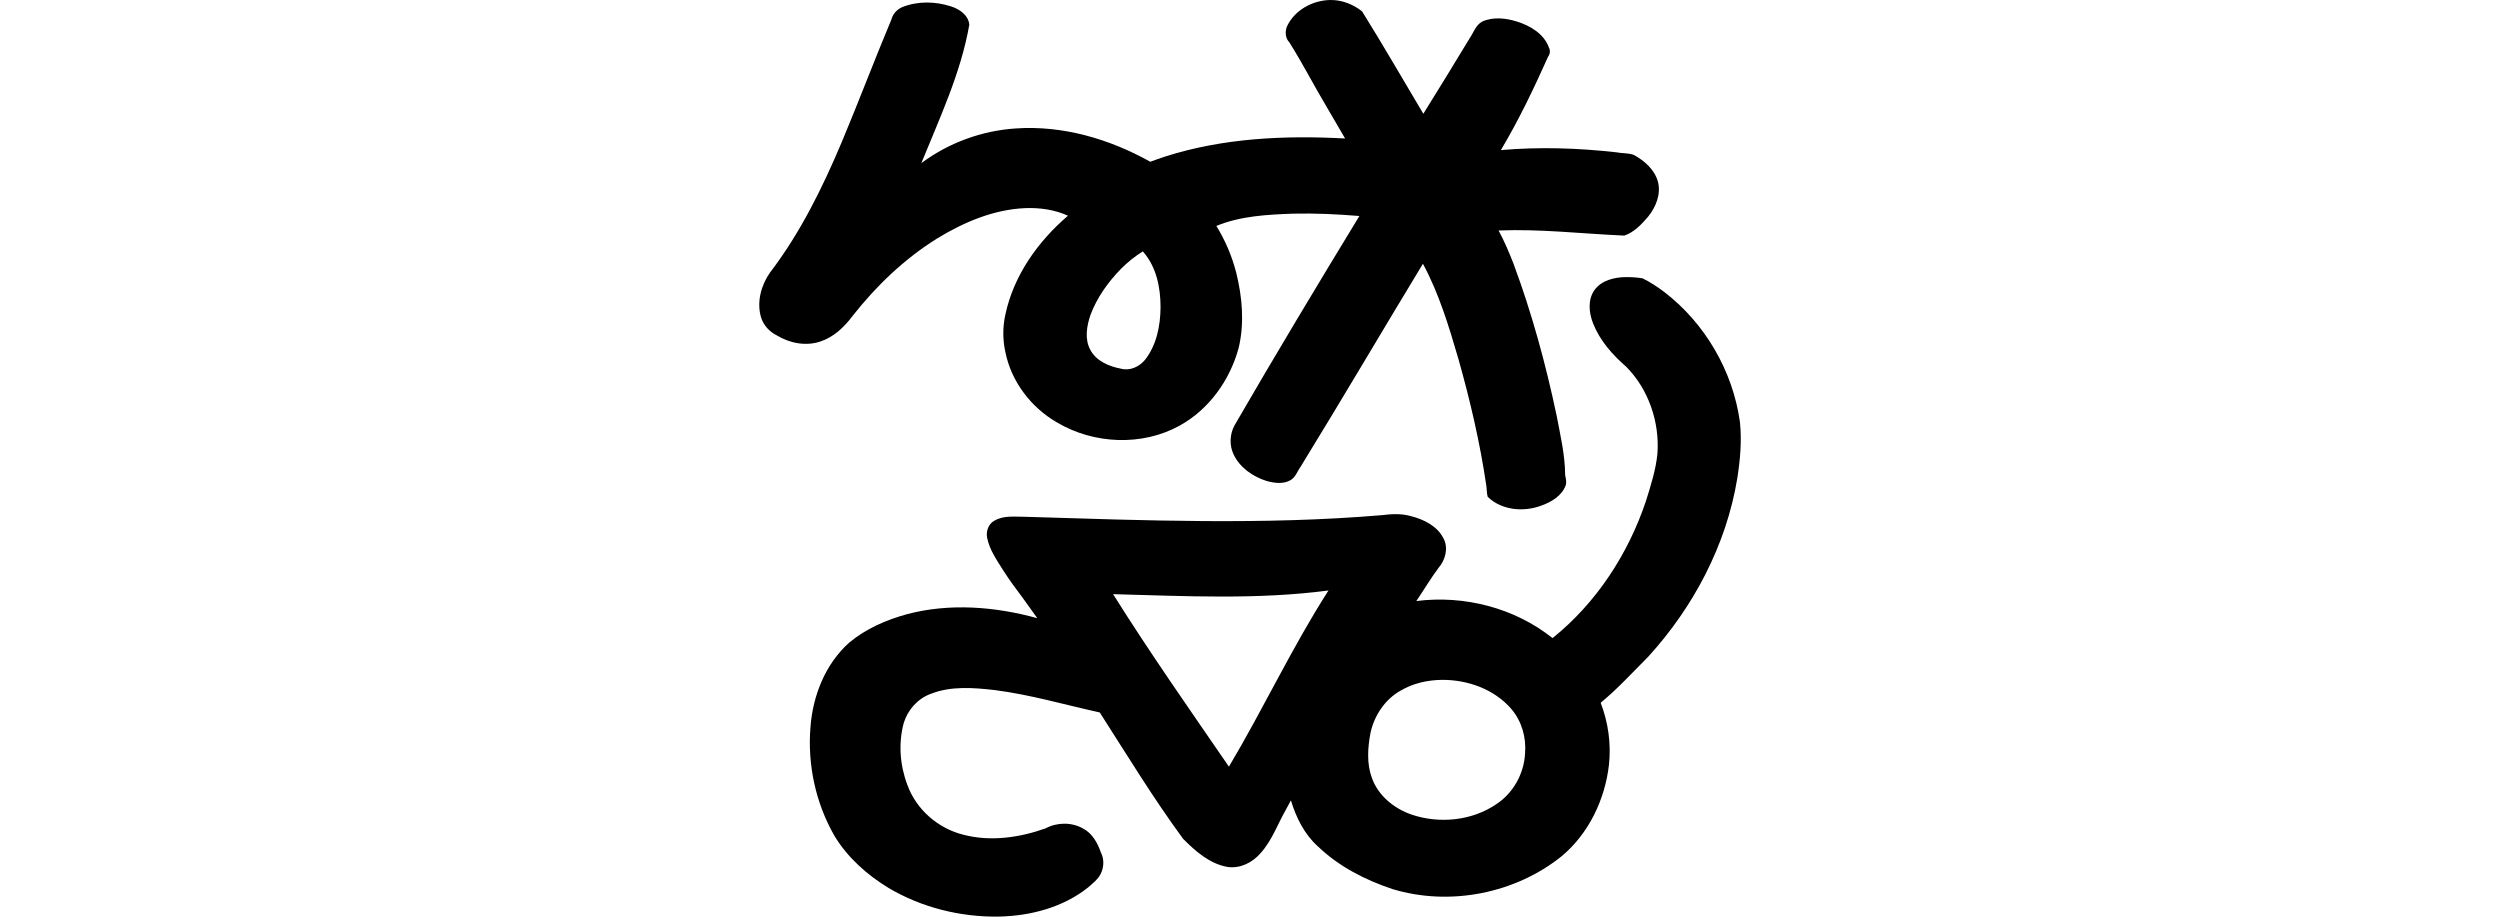
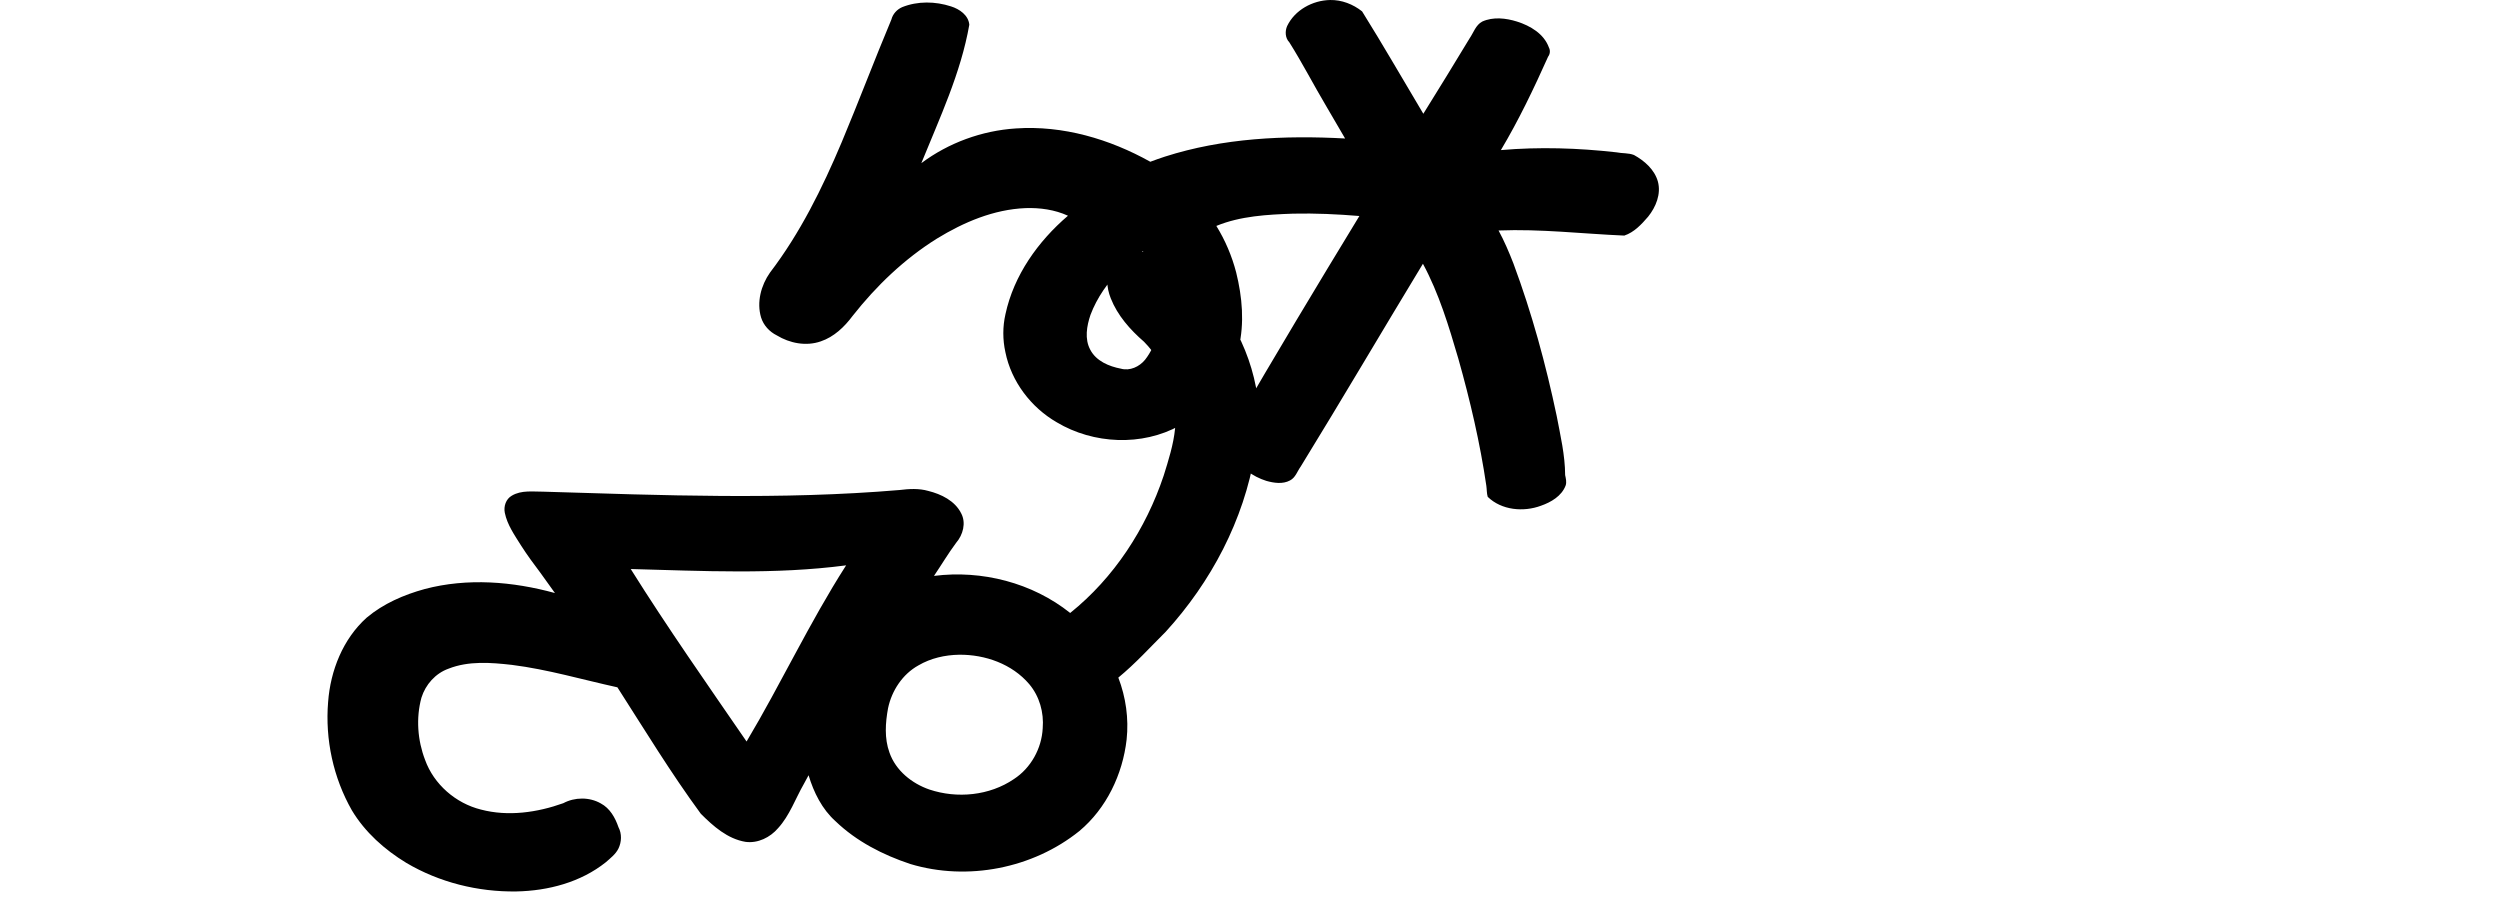
<svg xmlns="http://www.w3.org/2000/svg" xmlns:ns1="http://www.inkscape.org/namespaces/inkscape" xmlns:ns2="http://sodipodi.sourceforge.net/DTD/sodipodi-0.dtd" width="200" height="73.328" id="svg3021" version="1.1" ns1:version="0.48.3.1 r9886" ns2:docname="ous.svg">
  <defs id="defs3023" />
  <ns2:namedview id="base" pagecolor="#ffffff" bordercolor="#666666" borderopacity="1.0" ns1:pageopacity="0.0" ns1:pageshadow="2" ns1:zoom="2.8284271" ns1:cx="-55.629559" ns1:cy="46.492664" ns1:document-units="px" ns1:current-layer="layer1" showgrid="false" ns1:window-width="1301" ns1:window-height="744" ns1:window-x="65" ns1:window-y="24" ns1:window-maximized="1" fit-margin-top="0" fit-margin-left="0" fit-margin-right="0" fit-margin-bottom="0" />
  <g ns1:label="Layer 1" ns1:groupmode="layer" id="layer1" transform="translate(-670.42,-811.799)">
-     <path style="fill:#000000" d="m 776.823,811.8 c -1.397,0.027 -2.816,0.8 -3.431,2.08 -0.184,0.422 -0.159,0.962 0.174,1.304 1.05,1.668 1.954,3.429 2.961,5.123 0.495,0.86 0.995,1.717 1.501,2.571 -4.837,-0.263 -9.777,-0.037 -14.417,1.451 -0.393,0.126 -0.78,0.267 -1.167,0.411 -3.255,-1.82 -6.998,-2.924 -10.754,-2.666 -2.719,0.175 -5.385,1.149 -7.564,2.778 1.468,-3.619 3.159,-7.202 3.838,-11.075 -0.068,-0.763 -0.783,-1.252 -1.461,-1.466 -1.254,-0.41 -2.675,-0.437 -3.911,0.06 -0.416,0.183 -0.747,0.544 -0.861,0.988 -1.366,3.26 -2.615,6.569 -3.981,9.829 -1.543,3.657 -3.316,7.253 -5.732,10.419 -0.716,1.017 -1.077,2.367 -0.713,3.587 0.196,0.631 0.669,1.142 1.256,1.434 1.035,0.631 2.346,0.889 3.515,0.482 1.061,-0.357 1.897,-1.157 2.554,-2.041 1.897,-2.407 4.136,-4.554 6.744,-6.183 2.139,-1.31 4.545,-2.335 7.087,-2.438 1.159,-0.039 2.339,0.125 3.396,0.609 -2.393,2.047 -4.333,4.762 -5.002,7.88 -0.227,0.997 -0.224,2.038 -0.005,3.035 0.476,2.352 2.044,4.414 4.107,5.609 2.935,1.754 6.823,1.937 9.838,0.265 2.35,-1.295 4.022,-3.642 4.717,-6.214 0.475,-1.983 0.289,-4.074 -0.198,-6.035 -0.338,-1.311 -0.883,-2.586 -1.587,-3.724 1.941,-0.798 4.072,-0.906 6.149,-0.982 1.766,-0.04 3.533,0.043 5.294,0.188 -3.381,5.554 -6.734,11.126 -9.991,16.753 -0.38,0.703 -0.418,1.58 -0.079,2.307 0.496,1.056 1.533,1.784 2.625,2.13 0.608,0.171 1.317,0.279 1.896,-0.036 0.441,-0.225 0.581,-0.735 0.856,-1.112 3.306,-5.377 6.504,-10.824 9.777,-16.222 1.285,2.379 2.073,4.999 2.831,7.588 0.945,3.345 1.738,6.738 2.242,10.176 0.042,0.292 0.027,0.607 0.111,0.883 1.104,1.072 2.858,1.233 4.261,0.71 0.811,-0.283 1.649,-0.774 1.969,-1.609 0.1,-0.278 0.018,-0.572 -0.037,-0.844 -0.006,-1.596 -0.379,-3.159 -0.674,-4.72 -0.87,-4.137 -1.985,-8.231 -3.459,-12.195 -0.35,-0.905 -0.733,-1.798 -1.193,-2.651 3.359,-0.136 6.708,0.265 10.058,0.408 0.79,-0.262 1.378,-0.9 1.907,-1.513 0.621,-0.773 1.052,-1.815 0.78,-2.814 -0.27,-0.956 -1.07,-1.655 -1.912,-2.12 -0.446,-0.175 -0.939,-0.117 -1.404,-0.214 -3.066,-0.346 -6.167,-0.446 -9.243,-0.178 1.431,-2.399 2.636,-4.927 3.777,-7.473 0.162,-0.213 0.189,-0.504 0.062,-0.74 -0.397,-1.093 -1.487,-1.733 -2.548,-2.069 -0.89,-0.278 -1.911,-0.396 -2.783,0 -0.522,0.278 -0.693,0.886 -1.011,1.344 -1.214,2.023 -2.46,4.026 -3.701,6.032 -1.631,-2.73 -3.214,-5.493 -4.899,-8.19 -0.721,-0.576 -1.634,-0.929 -2.566,-0.911 z M 761.885,831.956 c 1.058,1.213 1.381,2.87 1.379,4.437 -0.015,1.468 -0.315,3.011 -1.24,4.188 -0.456,0.556 -1.21,0.911 -1.932,0.712 -0.953,-0.182 -1.982,-0.609 -2.452,-1.518 -0.464,-0.857 -0.282,-1.901 0.018,-2.785 0.524,-1.393 1.408,-2.627 2.442,-3.685 0.525,-0.527 1.109,-0.999 1.745,-1.395 l 0.024,0.026 0.017,0.019 z m 38.588,2.011 c -0.91,0.012 -1.922,0.257 -2.486,1.024 -0.563,0.775 -0.457,1.834 -0.12,2.679 0.541,1.378 1.553,2.518 2.662,3.479 1.778,1.807 2.668,4.416 2.486,6.938 -0.127,1.29 -0.527,2.536 -0.911,3.769 -1.42,4.257 -3.977,8.18 -7.481,10.991 -3.027,-2.416 -7.065,-3.453 -10.896,-2.965 0.596,-0.881 1.14,-1.798 1.774,-2.651 0.545,-0.629 0.81,-1.592 0.4,-2.357 -0.501,-1.002 -1.592,-1.533 -2.636,-1.792 -0.748,-0.213 -1.534,-0.165 -2.297,-0.071 -9.469,0.8 -18.98,0.421 -28.462,0.133 -0.853,0.003 -1.789,-0.14 -2.555,0.32 -0.469,0.265 -0.662,0.85 -0.56,1.364 0.196,0.973 0.791,1.804 1.308,2.633 0.478,0.748 1.006,1.466 1.54,2.171 0.394,0.536 0.781,1.077 1.164,1.621 -3.375,-0.928 -7.007,-1.224 -10.419,-0.321 -1.674,0.46 -3.308,1.168 -4.642,2.289 -1.899,1.704 -2.9,4.234 -3.086,6.75 -0.246,2.994 0.415,6.062 1.903,8.668 1.051,1.751 2.618,3.147 4.353,4.2 2.642,1.563 5.736,2.332 8.804,2.286 2.542,-0.049 5.153,-0.735 7.159,-2.339 0.368,-0.326 0.779,-0.637 1.003,-1.084 0.261,-0.531 0.287,-1.189 0.005,-1.719 -0.259,-0.76 -0.685,-1.517 -1.418,-1.903 -0.905,-0.517 -2.08,-0.506 -2.995,-0.015 -2.086,0.745 -4.41,1.083 -6.587,0.51 -2.014,-0.5 -3.768,-2.016 -4.472,-3.979 -0.602,-1.57 -0.733,-3.345 -0.29,-4.971 0.326,-1.05 1.128,-1.952 2.17,-2.322 1.607,-0.634 3.393,-0.493 5.075,-0.302 2.858,0.36 5.625,1.178 8.433,1.794 2.179,3.4 4.28,6.857 6.671,10.112 0.997,0.999 2.136,2.01 3.576,2.251 0.993,0.134 1.974,-0.355 2.608,-1.097 0.925,-1.014 1.38,-2.349 2.053,-3.522 0.127,-0.238 0.254,-0.475 0.385,-0.711 0.415,1.374 1.075,2.712 2.158,3.681 1.676,1.61 3.787,2.691 5.981,3.42 4.577,1.381 9.807,0.355 13.527,-2.639 2.164,-1.811 3.461,-4.534 3.778,-7.317 0.18,-1.676 -0.061,-3.386 -0.664,-4.955 1.362,-1.118 2.551,-2.432 3.795,-3.672 3.623,-3.973 6.248,-8.929 7.13,-14.257 0.237,-1.497 0.374,-3.031 0.214,-4.543 -0.569,-4.075 -2.793,-7.888 -6.05,-10.389 -0.545,-0.409 -1.125,-0.794 -1.738,-1.093 -0.445,-0.072 -0.898,-0.103 -1.35,-0.096 z m -23.81,25.125 c -2.898,4.529 -5.178,9.422 -7.929,14.039 -3.138,-4.568 -6.324,-9.104 -9.267,-13.799 5.741,0.152 11.519,0.458 17.232,-0.294 l -0.019,0.03 -0.016,0.025 z m 9.071,7.097 c 2.082,-0.024 4.245,0.74 5.616,2.356 0.818,0.973 1.18,2.265 1.075,3.524 -0.08,1.612 -0.942,3.181 -2.304,4.067 -1.951,1.331 -4.545,1.578 -6.762,0.836 -1.407,-0.485 -2.695,-1.521 -3.194,-2.957 -0.413,-1.136 -0.328,-2.379 -0.113,-3.546 0.296,-1.41 1.16,-2.725 2.433,-3.429 0.98,-0.574 2.117,-0.832 3.248,-0.851 z" id="path3125" ns1:connector-curvature="0" />
-     <path style="fill:#000000;fill-opacity:1;stroke:none" d="" id="path5131" ns1:connector-curvature="0" />
+     <path style="fill:#000000" d="m 776.823,811.8 c -1.397,0.027 -2.816,0.8 -3.431,2.08 -0.184,0.422 -0.159,0.962 0.174,1.304 1.05,1.668 1.954,3.429 2.961,5.123 0.495,0.86 0.995,1.717 1.501,2.571 -4.837,-0.263 -9.777,-0.037 -14.417,1.451 -0.393,0.126 -0.78,0.267 -1.167,0.411 -3.255,-1.82 -6.998,-2.924 -10.754,-2.666 -2.719,0.175 -5.385,1.149 -7.564,2.778 1.468,-3.619 3.159,-7.202 3.838,-11.075 -0.068,-0.763 -0.783,-1.252 -1.461,-1.466 -1.254,-0.41 -2.675,-0.437 -3.911,0.06 -0.416,0.183 -0.747,0.544 -0.861,0.988 -1.366,3.26 -2.615,6.569 -3.981,9.829 -1.543,3.657 -3.316,7.253 -5.732,10.419 -0.716,1.017 -1.077,2.367 -0.713,3.587 0.196,0.631 0.669,1.142 1.256,1.434 1.035,0.631 2.346,0.889 3.515,0.482 1.061,-0.357 1.897,-1.157 2.554,-2.041 1.897,-2.407 4.136,-4.554 6.744,-6.183 2.139,-1.31 4.545,-2.335 7.087,-2.438 1.159,-0.039 2.339,0.125 3.396,0.609 -2.393,2.047 -4.333,4.762 -5.002,7.88 -0.227,0.997 -0.224,2.038 -0.005,3.035 0.476,2.352 2.044,4.414 4.107,5.609 2.935,1.754 6.823,1.937 9.838,0.265 2.35,-1.295 4.022,-3.642 4.717,-6.214 0.475,-1.983 0.289,-4.074 -0.198,-6.035 -0.338,-1.311 -0.883,-2.586 -1.587,-3.724 1.941,-0.798 4.072,-0.906 6.149,-0.982 1.766,-0.04 3.533,0.043 5.294,0.188 -3.381,5.554 -6.734,11.126 -9.991,16.753 -0.38,0.703 -0.418,1.58 -0.079,2.307 0.496,1.056 1.533,1.784 2.625,2.13 0.608,0.171 1.317,0.279 1.896,-0.036 0.441,-0.225 0.581,-0.735 0.856,-1.112 3.306,-5.377 6.504,-10.824 9.777,-16.222 1.285,2.379 2.073,4.999 2.831,7.588 0.945,3.345 1.738,6.738 2.242,10.176 0.042,0.292 0.027,0.607 0.111,0.883 1.104,1.072 2.858,1.233 4.261,0.71 0.811,-0.283 1.649,-0.774 1.969,-1.609 0.1,-0.278 0.018,-0.572 -0.037,-0.844 -0.006,-1.596 -0.379,-3.159 -0.674,-4.72 -0.87,-4.137 -1.985,-8.231 -3.459,-12.195 -0.35,-0.905 -0.733,-1.798 -1.193,-2.651 3.359,-0.136 6.708,0.265 10.058,0.408 0.79,-0.262 1.378,-0.9 1.907,-1.513 0.621,-0.773 1.052,-1.815 0.78,-2.814 -0.27,-0.956 -1.07,-1.655 -1.912,-2.12 -0.446,-0.175 -0.939,-0.117 -1.404,-0.214 -3.066,-0.346 -6.167,-0.446 -9.243,-0.178 1.431,-2.399 2.636,-4.927 3.777,-7.473 0.162,-0.213 0.189,-0.504 0.062,-0.74 -0.397,-1.093 -1.487,-1.733 -2.548,-2.069 -0.89,-0.278 -1.911,-0.396 -2.783,0 -0.522,0.278 -0.693,0.886 -1.011,1.344 -1.214,2.023 -2.46,4.026 -3.701,6.032 -1.631,-2.73 -3.214,-5.493 -4.899,-8.19 -0.721,-0.576 -1.634,-0.929 -2.566,-0.911 z M 761.885,831.956 c 1.058,1.213 1.381,2.87 1.379,4.437 -0.015,1.468 -0.315,3.011 -1.24,4.188 -0.456,0.556 -1.21,0.911 -1.932,0.712 -0.953,-0.182 -1.982,-0.609 -2.452,-1.518 -0.464,-0.857 -0.282,-1.901 0.018,-2.785 0.524,-1.393 1.408,-2.627 2.442,-3.685 0.525,-0.527 1.109,-0.999 1.745,-1.395 l 0.024,0.026 0.017,0.019 z c -0.91,0.012 -1.922,0.257 -2.486,1.024 -0.563,0.775 -0.457,1.834 -0.12,2.679 0.541,1.378 1.553,2.518 2.662,3.479 1.778,1.807 2.668,4.416 2.486,6.938 -0.127,1.29 -0.527,2.536 -0.911,3.769 -1.42,4.257 -3.977,8.18 -7.481,10.991 -3.027,-2.416 -7.065,-3.453 -10.896,-2.965 0.596,-0.881 1.14,-1.798 1.774,-2.651 0.545,-0.629 0.81,-1.592 0.4,-2.357 -0.501,-1.002 -1.592,-1.533 -2.636,-1.792 -0.748,-0.213 -1.534,-0.165 -2.297,-0.071 -9.469,0.8 -18.98,0.421 -28.462,0.133 -0.853,0.003 -1.789,-0.14 -2.555,0.32 -0.469,0.265 -0.662,0.85 -0.56,1.364 0.196,0.973 0.791,1.804 1.308,2.633 0.478,0.748 1.006,1.466 1.54,2.171 0.394,0.536 0.781,1.077 1.164,1.621 -3.375,-0.928 -7.007,-1.224 -10.419,-0.321 -1.674,0.46 -3.308,1.168 -4.642,2.289 -1.899,1.704 -2.9,4.234 -3.086,6.75 -0.246,2.994 0.415,6.062 1.903,8.668 1.051,1.751 2.618,3.147 4.353,4.2 2.642,1.563 5.736,2.332 8.804,2.286 2.542,-0.049 5.153,-0.735 7.159,-2.339 0.368,-0.326 0.779,-0.637 1.003,-1.084 0.261,-0.531 0.287,-1.189 0.005,-1.719 -0.259,-0.76 -0.685,-1.517 -1.418,-1.903 -0.905,-0.517 -2.08,-0.506 -2.995,-0.015 -2.086,0.745 -4.41,1.083 -6.587,0.51 -2.014,-0.5 -3.768,-2.016 -4.472,-3.979 -0.602,-1.57 -0.733,-3.345 -0.29,-4.971 0.326,-1.05 1.128,-1.952 2.17,-2.322 1.607,-0.634 3.393,-0.493 5.075,-0.302 2.858,0.36 5.625,1.178 8.433,1.794 2.179,3.4 4.28,6.857 6.671,10.112 0.997,0.999 2.136,2.01 3.576,2.251 0.993,0.134 1.974,-0.355 2.608,-1.097 0.925,-1.014 1.38,-2.349 2.053,-3.522 0.127,-0.238 0.254,-0.475 0.385,-0.711 0.415,1.374 1.075,2.712 2.158,3.681 1.676,1.61 3.787,2.691 5.981,3.42 4.577,1.381 9.807,0.355 13.527,-2.639 2.164,-1.811 3.461,-4.534 3.778,-7.317 0.18,-1.676 -0.061,-3.386 -0.664,-4.955 1.362,-1.118 2.551,-2.432 3.795,-3.672 3.623,-3.973 6.248,-8.929 7.13,-14.257 0.237,-1.497 0.374,-3.031 0.214,-4.543 -0.569,-4.075 -2.793,-7.888 -6.05,-10.389 -0.545,-0.409 -1.125,-0.794 -1.738,-1.093 -0.445,-0.072 -0.898,-0.103 -1.35,-0.096 z m -23.81,25.125 c -2.898,4.529 -5.178,9.422 -7.929,14.039 -3.138,-4.568 -6.324,-9.104 -9.267,-13.799 5.741,0.152 11.519,0.458 17.232,-0.294 l -0.019,0.03 -0.016,0.025 z m 9.071,7.097 c 2.082,-0.024 4.245,0.74 5.616,2.356 0.818,0.973 1.18,2.265 1.075,3.524 -0.08,1.612 -0.942,3.181 -2.304,4.067 -1.951,1.331 -4.545,1.578 -6.762,0.836 -1.407,-0.485 -2.695,-1.521 -3.194,-2.957 -0.413,-1.136 -0.328,-2.379 -0.113,-3.546 0.296,-1.41 1.16,-2.725 2.433,-3.429 0.98,-0.574 2.117,-0.832 3.248,-0.851 z" id="path3125" ns1:connector-curvature="0" />
    <g transform="matrix(1.764,-0.14,0.14,1.764,2979.885,-3195.215)" id="layer1-1" ns1:label="Layer 1">
      <g ns1:label="Layer 1" id="layer1-2-3-5" transform="matrix(0,0.173,-1,0,-1644.505,1762.169)" />
      <g ns1:label="Layer 1" id="layer1-5" transform="translate(-2772.594,1051.301)">
        <g transform="matrix(0.937,0.348,-0.348,0.937,202.782,30.382)" id="layer1-3" ns1:label="Layer 1" />
      </g>
      <g ns1:label="Layer 1" id="layer1-9-2" transform="matrix(0.237,1.241,-1.359,0.2,-1332.072,2239.068)" />
    </g>
  </g>
</svg>